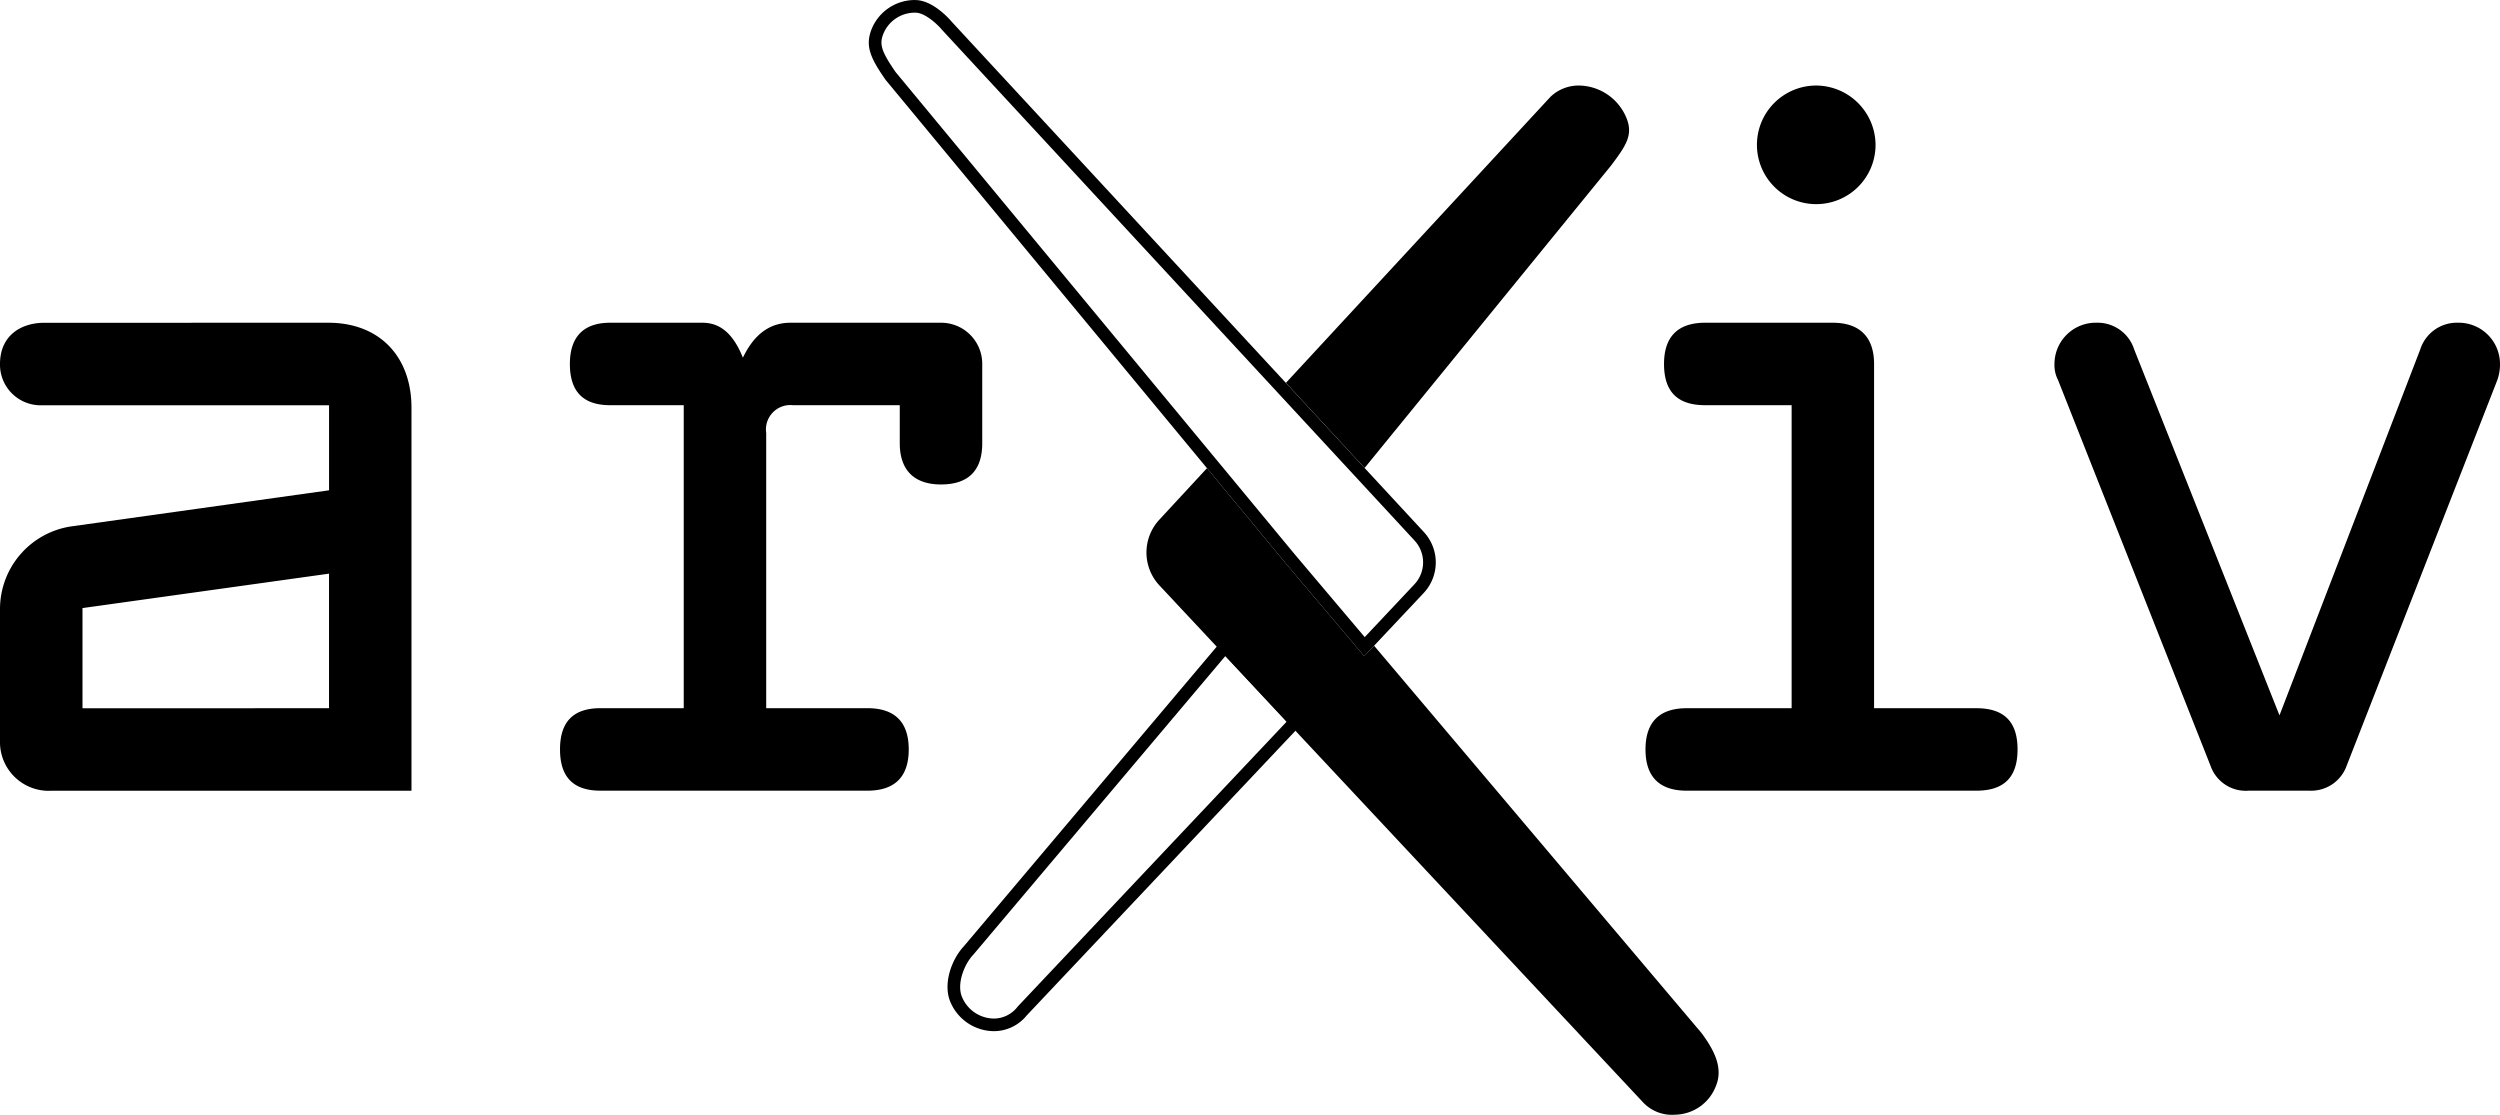
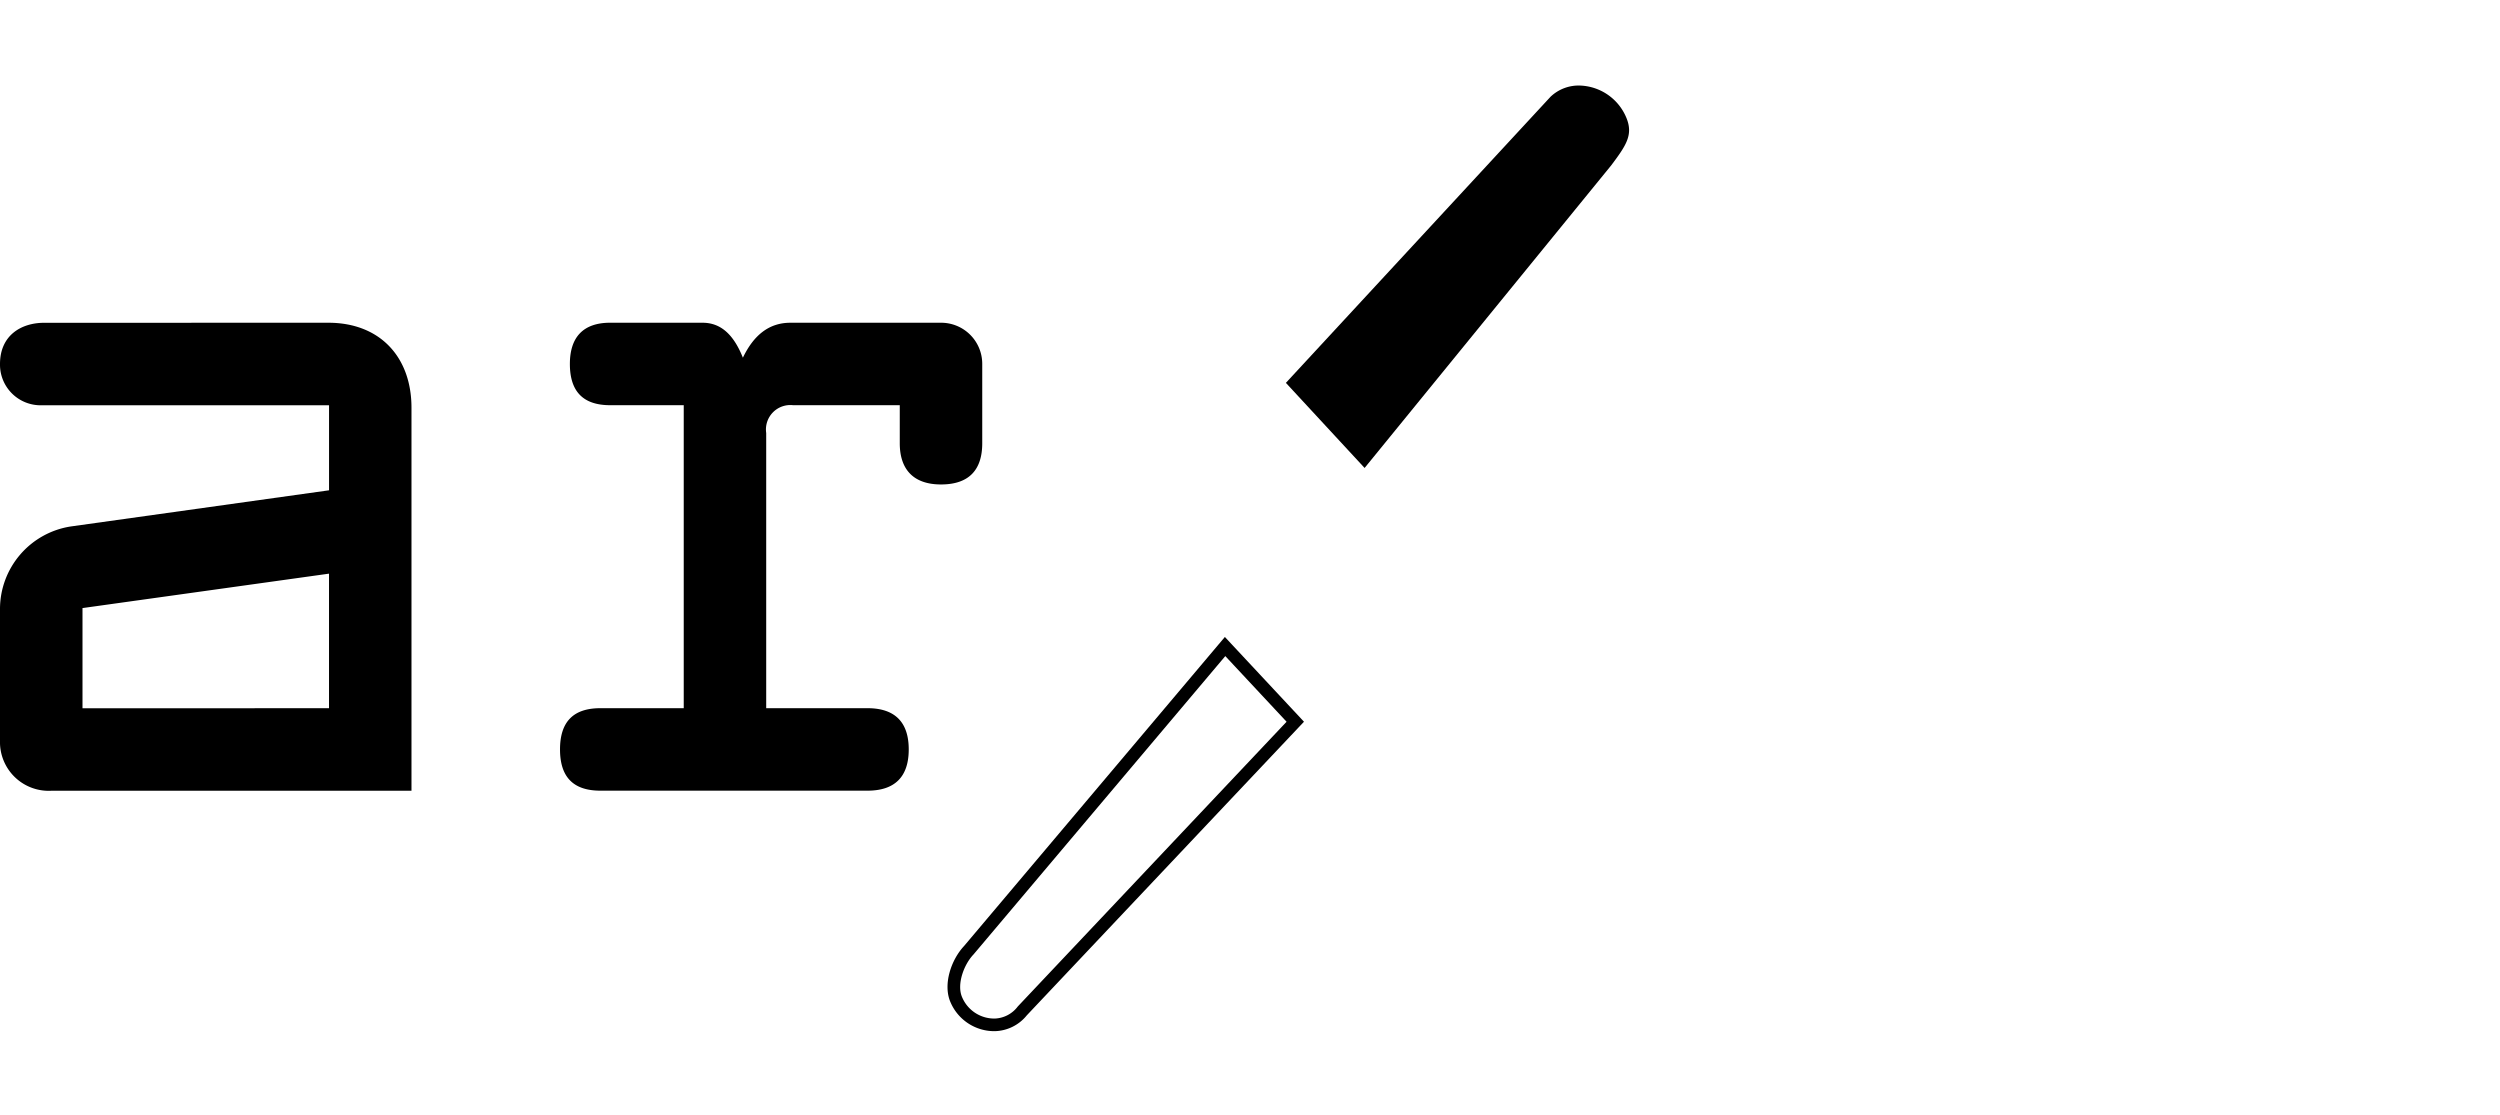
<svg xmlns="http://www.w3.org/2000/svg" id="primary_logo_-_single_color" data-name="primary logo - single color" viewBox="0 0 246.978 110.119">
  <path d="M492.976,269.5l24.36-29.89c1.492-1.989,2.2-3.03,1.492-4.723a5.142,5.142,0,0,0-4.481-3.161h0a4.024,4.024,0,0,0-3.008,1.108L485.2,261.094Z" transform="translate(-358.165 -223.27)" />
-   <path d="M526.273,325.341,493.91,287.058l-.972,1.033-7.789-9.214-7.743-9.357-4.695,5.076a4.769,4.769,0,0,0,.015,6.53L520.512,332.2a3.913,3.913,0,0,0,3.137,1.192,4.394,4.394,0,0,0,4.027-2.818C528.4,328.844,527.6,327.133,526.273,325.341Z" transform="translate(-358.165 -223.27)" />
  <path d="M479.215,288.087l6.052,6.485L458.714,322.7a2.98,2.98,0,0,1-2.275,1.194,3.449,3.449,0,0,1-3.241-2.144c-.513-1.231.166-3.15,1.122-4.168l.023-.024.021-.026,24.851-29.448m-.047-1.882-25.76,30.524c-1.286,1.372-2.084,3.777-1.365,5.5a4.705,4.705,0,0,0,4.4,2.914,4.191,4.191,0,0,0,3.161-1.563l27.382-29.007-7.814-8.372Z" transform="translate(-358.165 -223.27)" />
  <path d="M427.571,255.154c1.859,0,3.1,1.24,3.985,3.453,1.062-2.213,2.568-3.453,4.694-3.453h14.878a4.062,4.062,0,0,1,4.074,4.074v7.828c0,2.656-1.327,4.074-4.074,4.074-2.656,0-4.074-1.418-4.074-4.074V263.3H436.515a2.411,2.411,0,0,0-2.656,2.745v27.188h10.007c2.658,0,4.074,1.329,4.074,4.074s-1.416,4.074-4.074,4.074h-26.39c-2.659,0-3.986-1.328-3.986-4.074s1.327-4.074,3.986-4.074h8.236V263.3h-7.263c-2.656,0-3.985-1.329-3.985-4.074,0-2.658,1.329-4.074,3.985-4.074Z" transform="translate(-358.165 -223.27)" />
-   <path d="M539.233,255.154c2.656,0,4.074,1.416,4.074,4.074v34.007h10.1c2.746,0,4.074,1.329,4.074,4.074s-1.328,4.074-4.074,4.074H524.8c-2.656,0-4.074-1.328-4.074-4.074s1.418-4.074,4.074-4.074h10.362V263.3h-8.533c-2.744,0-4.073-1.329-4.073-4.074,0-2.658,1.329-4.074,4.073-4.074Zm4.22-17.615a5.859,5.859,0,1,1-5.819-5.819A5.9,5.9,0,0,1,543.453,237.539Z" transform="translate(-358.165 -223.27)" />
-   <path d="M605.143,259.228a4.589,4.589,0,0,1-.267,1.594L590,298.9a3.722,3.722,0,0,1-3.721,2.48h-5.933a3.689,3.689,0,0,1-3.808-2.48l-15.055-38.081a3.23,3.23,0,0,1-.355-1.594,4.084,4.084,0,0,1,4.164-4.074,3.8,3.8,0,0,1,3.718,2.656l14.348,36.134,13.9-36.134a3.8,3.8,0,0,1,3.72-2.656A4.084,4.084,0,0,1,605.143,259.228Z" transform="translate(-358.165 -223.27)" />
  <path d="M390.61,255.154c5.018,0,8.206,3.312,8.206,8.4v37.831H363.308a4.813,4.813,0,0,1-5.143-4.929V283.427a8.256,8.256,0,0,1,7-8.148l25.507-3.572v-8.4H362.306a4.014,4.014,0,0,1-4.141-4.074c0-2.87,2.143-4.074,4.355-4.074Zm.059,38.081V279.942l-24.354,3.4v9.9Z" transform="translate(-358.165 -223.27)" />
-   <path d="M448.538,224.52h.077c1,.024,2.236,1.245,2.589,1.669l.023.028.024.026,46.664,50.433a3.173,3.173,0,0,1-.034,4.336l-4.893,5.2-6.876-8.134L446.652,230.4c-1.508-2.166-1.617-2.836-1.191-3.858a3.353,3.353,0,0,1,3.077-2.02m0-1.25a4.606,4.606,0,0,0-4.231,2.789c-.705,1.692-.2,2.88,1.349,5.1l39.493,47.722,7.789,9.214,5.853-6.221a4.417,4.417,0,0,0,.042-6.042L452.169,225.4s-1.713-2.08-3.524-2.124Z" transform="translate(-358.165 -223.27)" />
</svg>